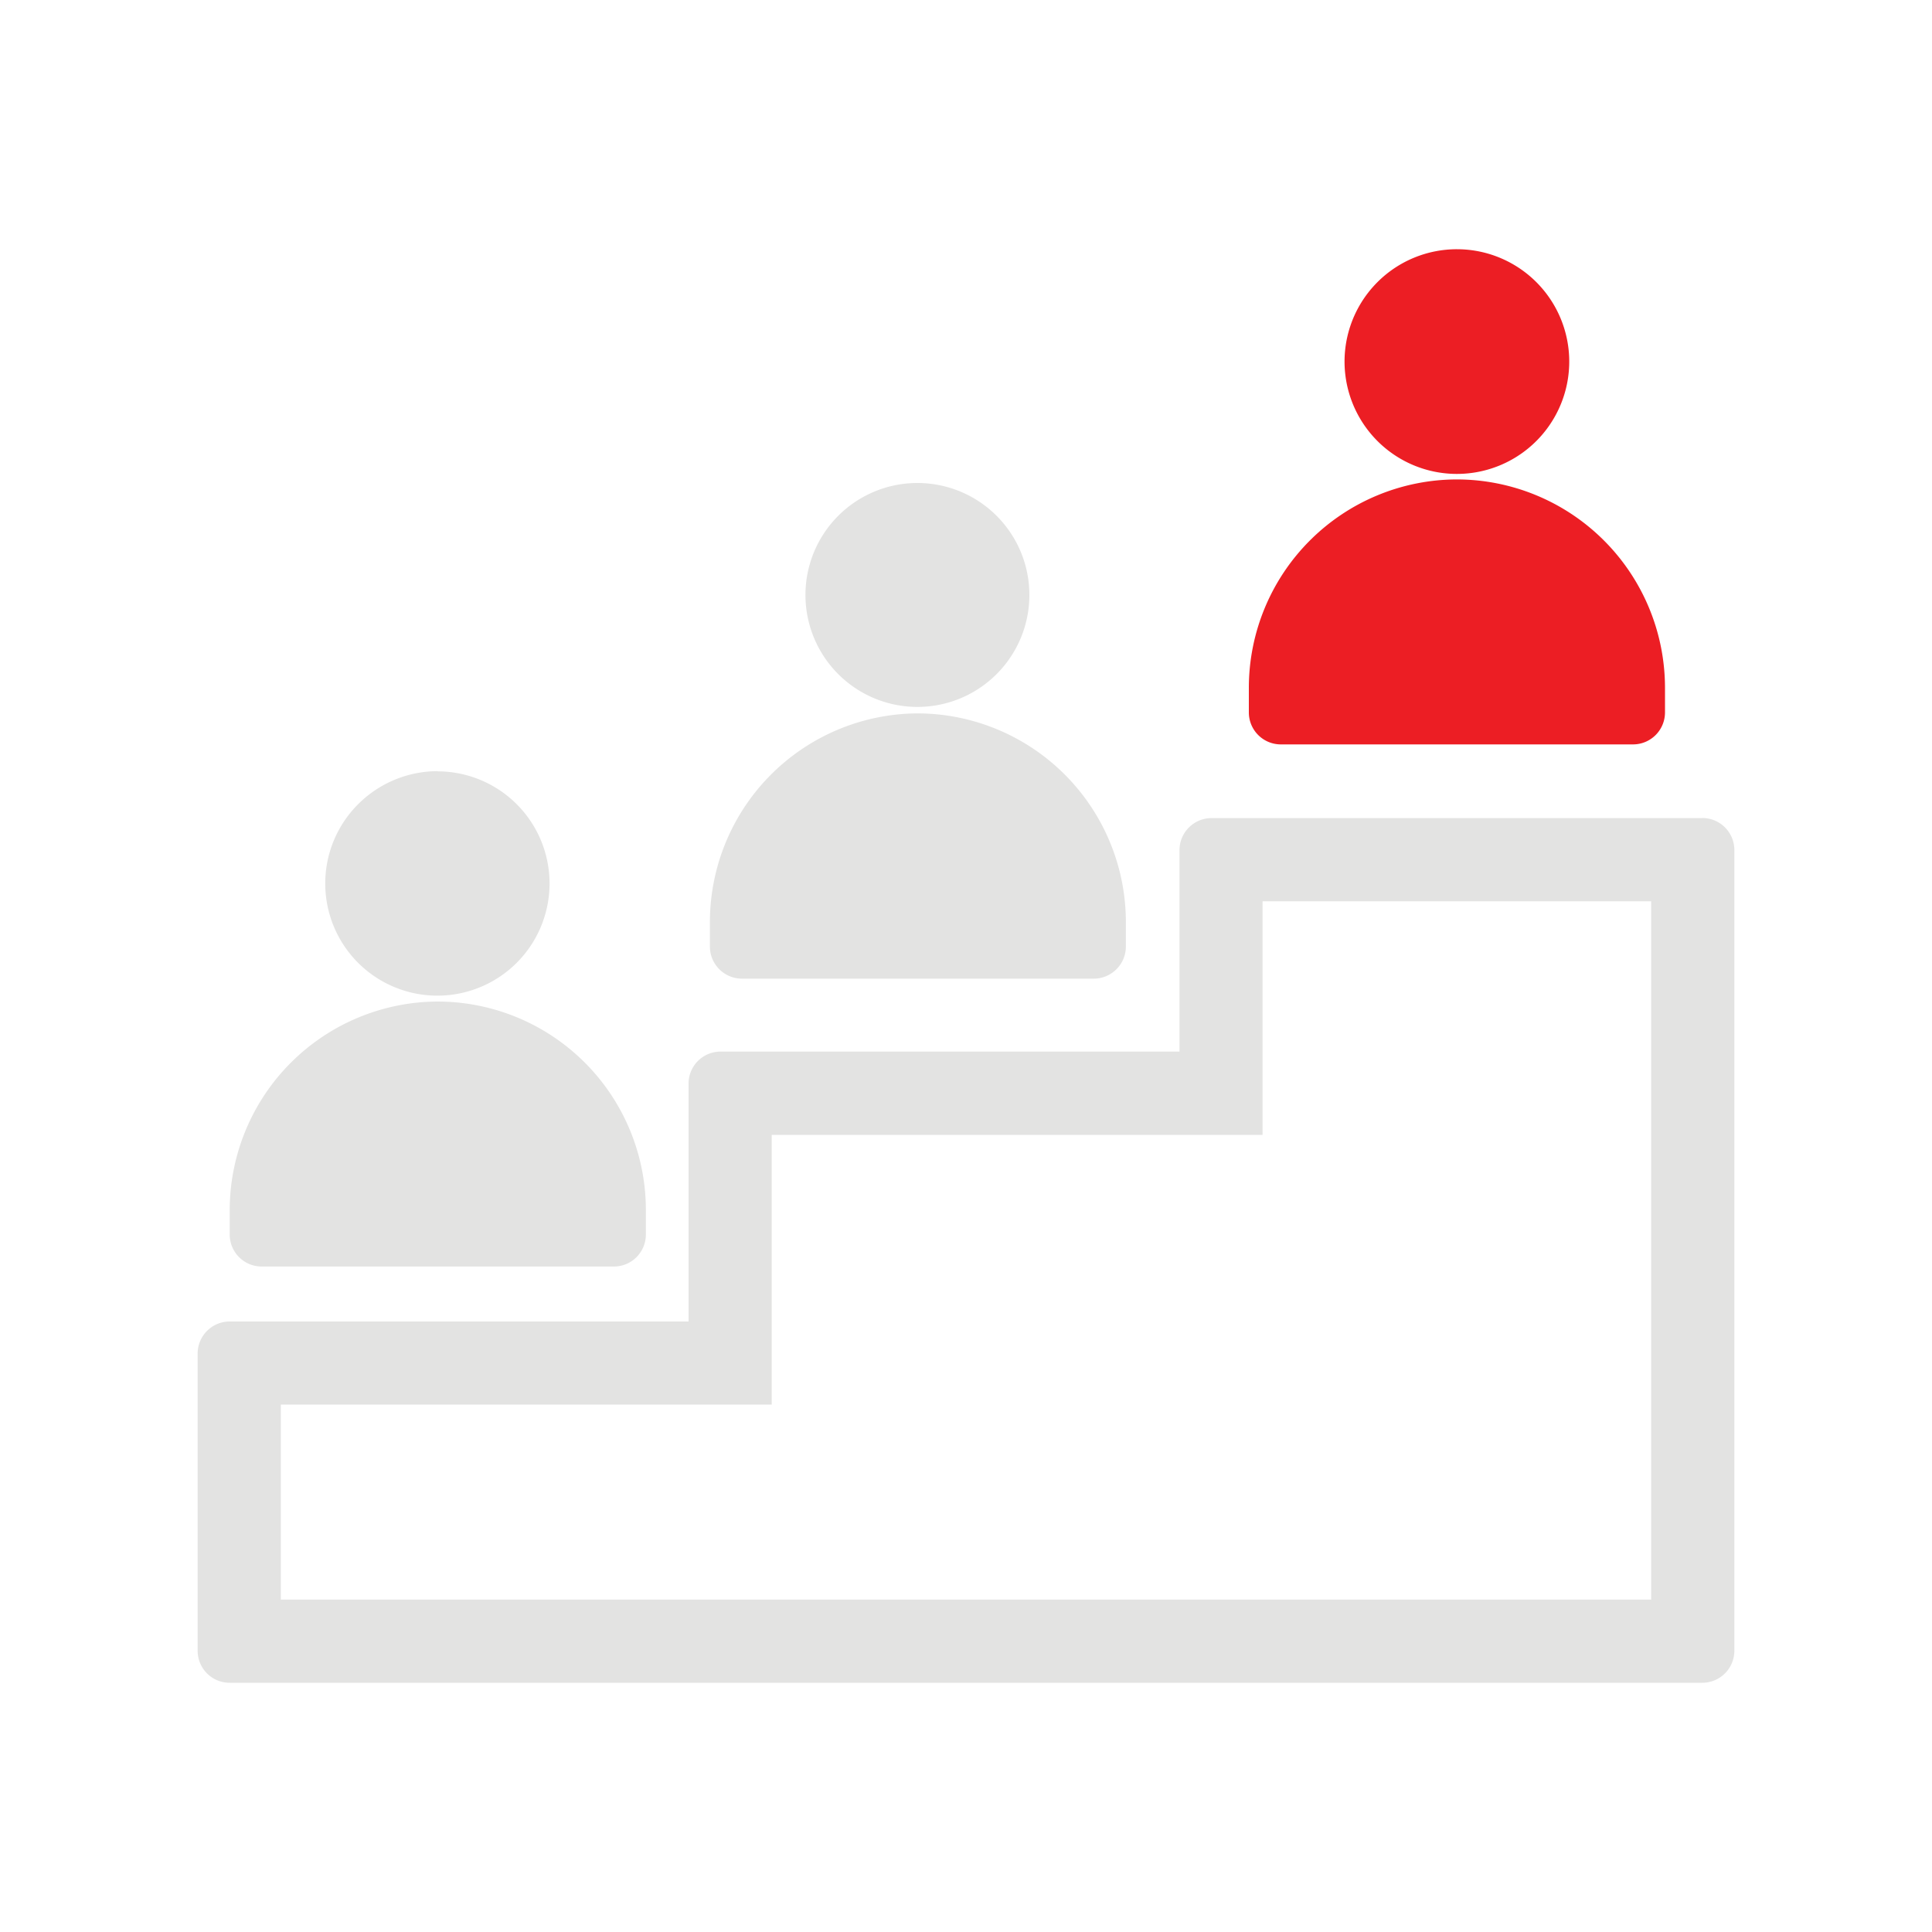
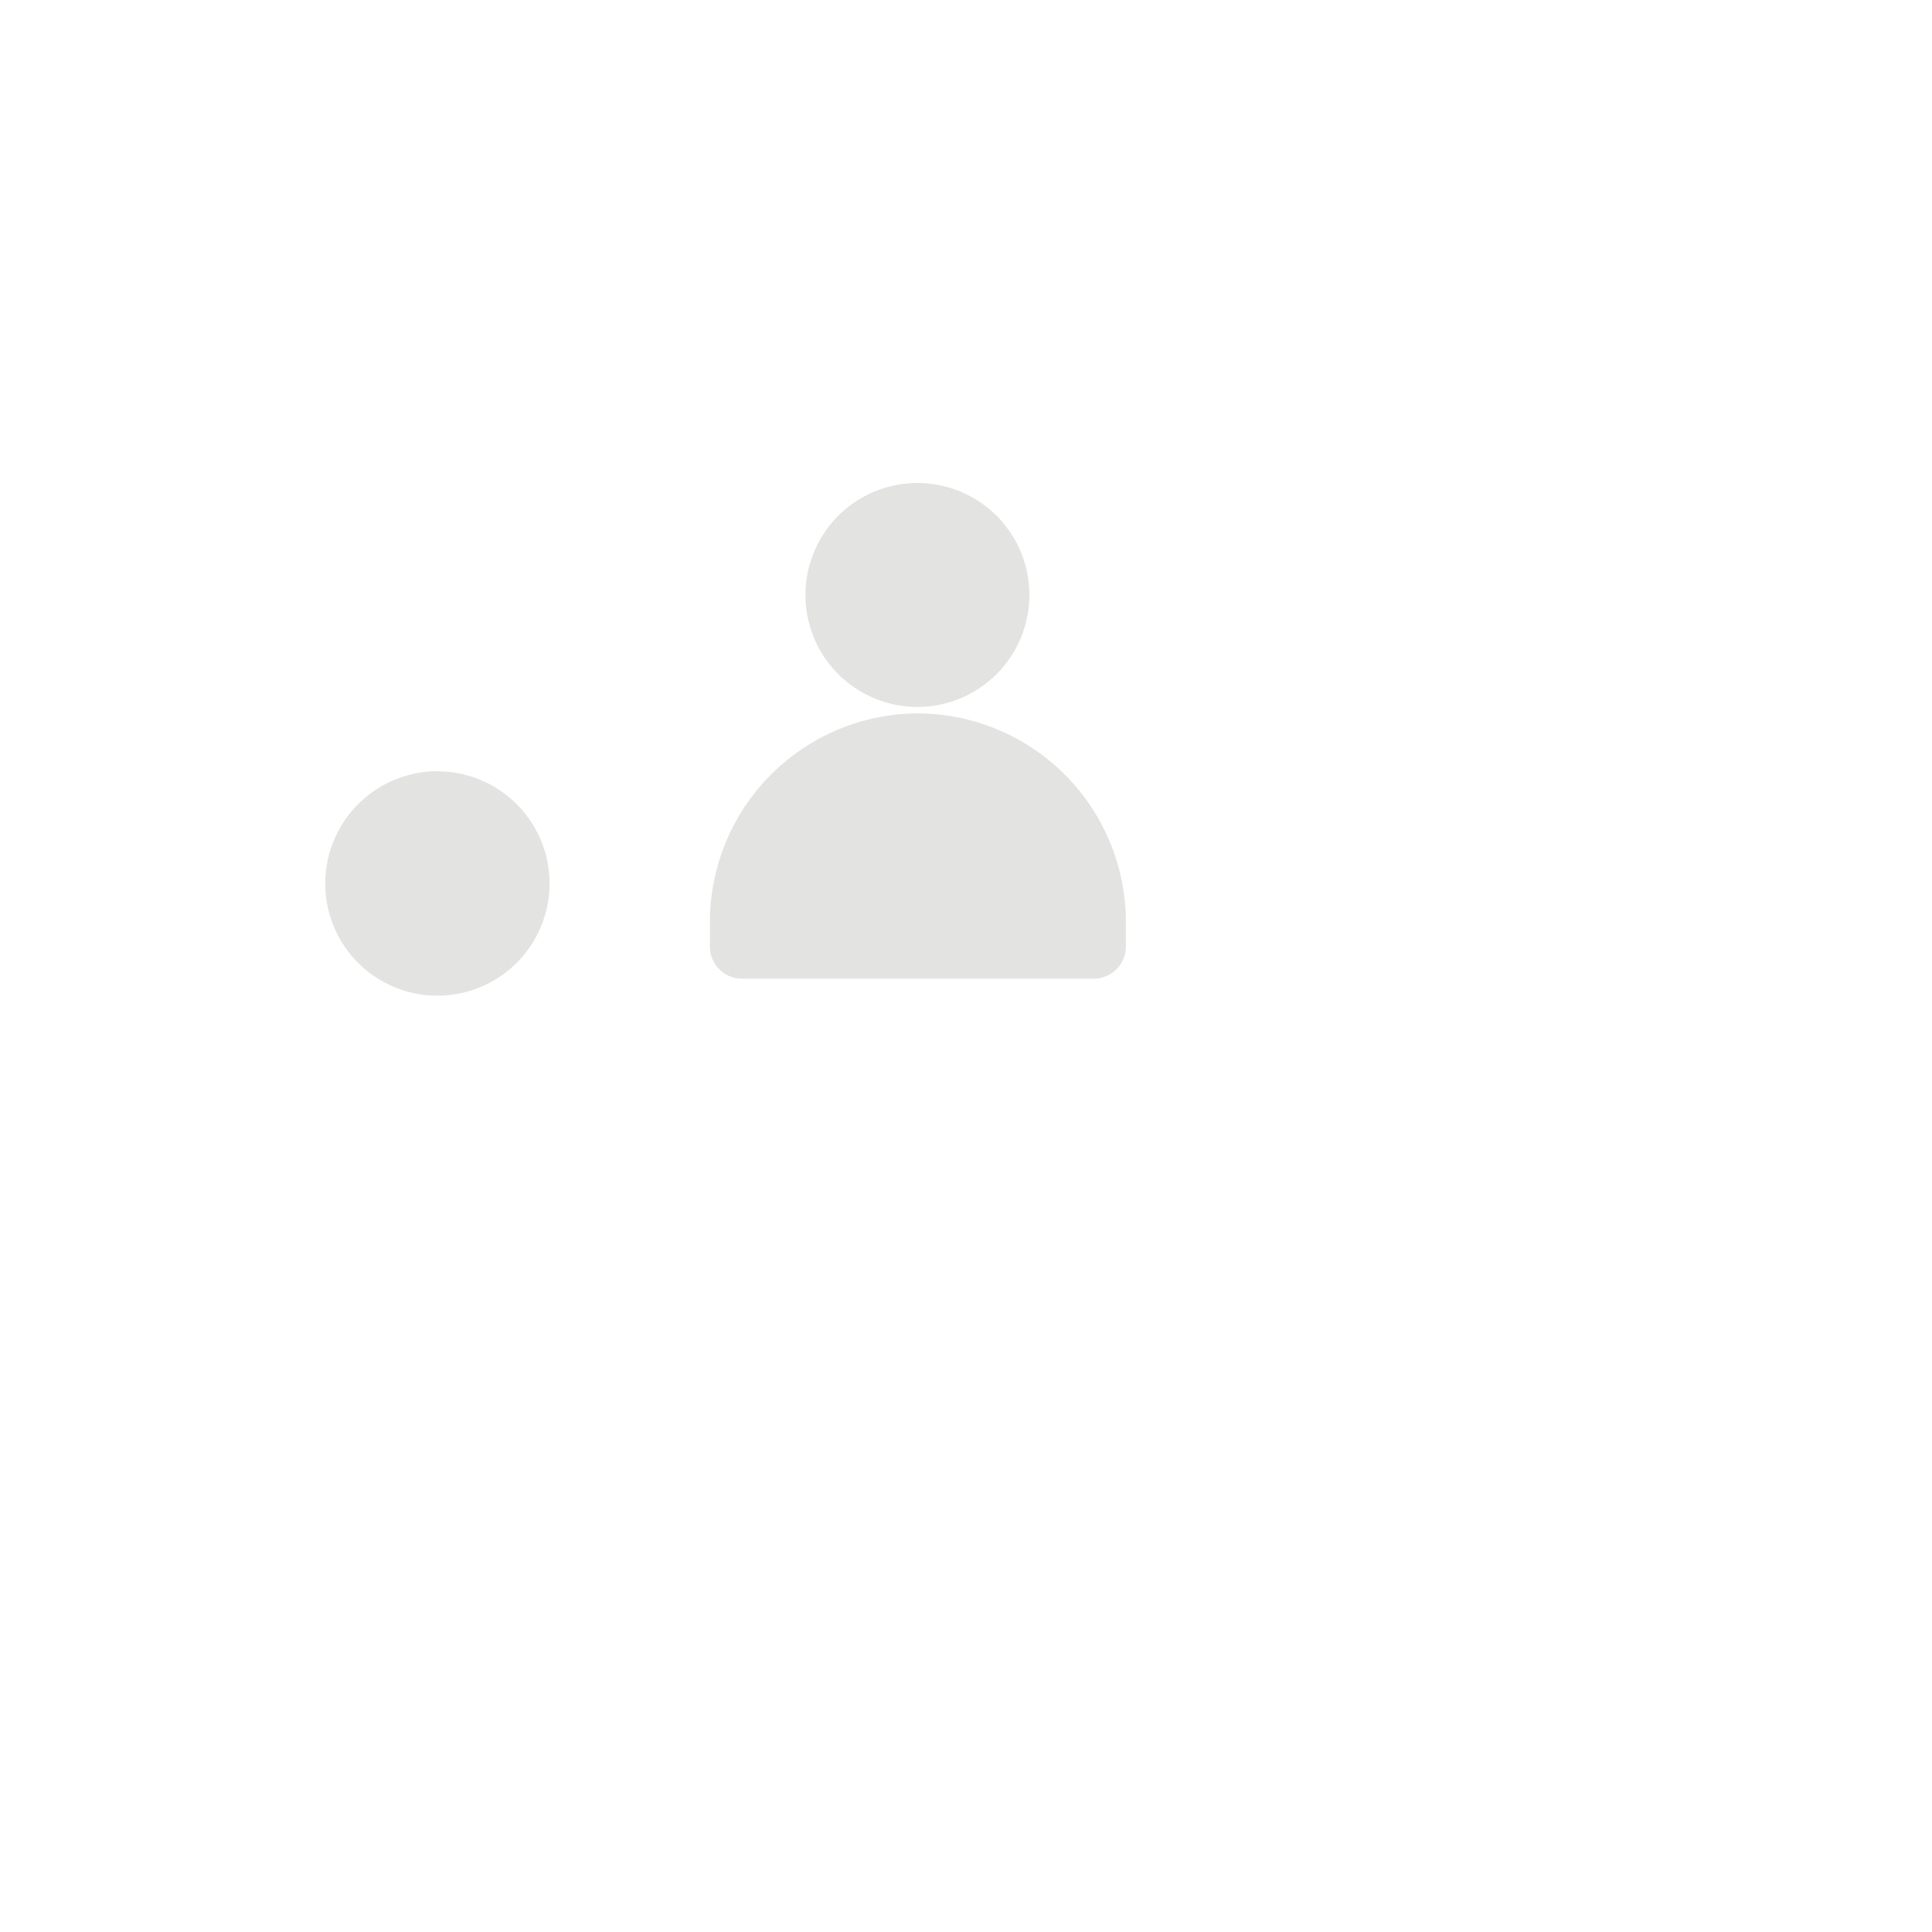
<svg xmlns="http://www.w3.org/2000/svg" id="图层_1" data-name="图层 1" viewBox="0 0 200 200">
  <defs>
    <style>.cls-1{fill:#e3e3e2;}.cls-2{fill:#ec1e24;}</style>
  </defs>
-   <path class="cls-1" d="M170.93,93.3v72.29H29.07V145.4H79.89V117.48H130.7V93.3h40.23m5.29-8.61H125.41A3.32,3.32,0,0,0,122.1,88v20.86H74.59a3.31,3.31,0,0,0-3.31,3.32V136.8H23.78a3.32,3.32,0,0,0-3.32,3.31v30.78a3.31,3.31,0,0,0,3.32,3.31H176.22a3.32,3.32,0,0,0,3.32-3.31V88a3.32,3.32,0,0,0-3.32-3.32Z" />
-   <path class="cls-2" d="M150.82,25.8a11.63,11.63,0,1,1-8.22,3.4,11.63,11.63,0,0,1,8.22-3.4Z" />
-   <path class="cls-2" d="M150.82,49.63a21.58,21.58,0,0,1,21.54,21.54v2.58a3.31,3.31,0,0,1-3.31,3.31H132.59a3.31,3.31,0,0,1-3.31-3.31V71.17a21.58,21.58,0,0,1,21.54-21.54Z" />
  <path class="cls-1" d="M95,50a11.59,11.59,0,1,1-8.22,3.39A11.58,11.58,0,0,1,95,50Z" />
  <path class="cls-1" d="M95,73.85a21.61,21.61,0,0,1,21.55,21.54V98a3.33,3.33,0,0,1-3.32,3.31H76.81A3.32,3.32,0,0,1,73.49,98V95.4A21.61,21.61,0,0,1,95,73.85Z" />
  <path class="cls-1" d="M45.32,79.85A11.61,11.61,0,1,1,34.56,87a11.67,11.67,0,0,1,10.76-7.17Z" />
-   <path class="cls-1" d="M45.32,103.68a21.58,21.58,0,0,1,21.54,21.54v2.58a3.31,3.31,0,0,1-3.31,3.31H27.09a3.31,3.31,0,0,1-3.31-3.31v-2.57a21.61,21.61,0,0,1,21.54-21.55Z" />
</svg>